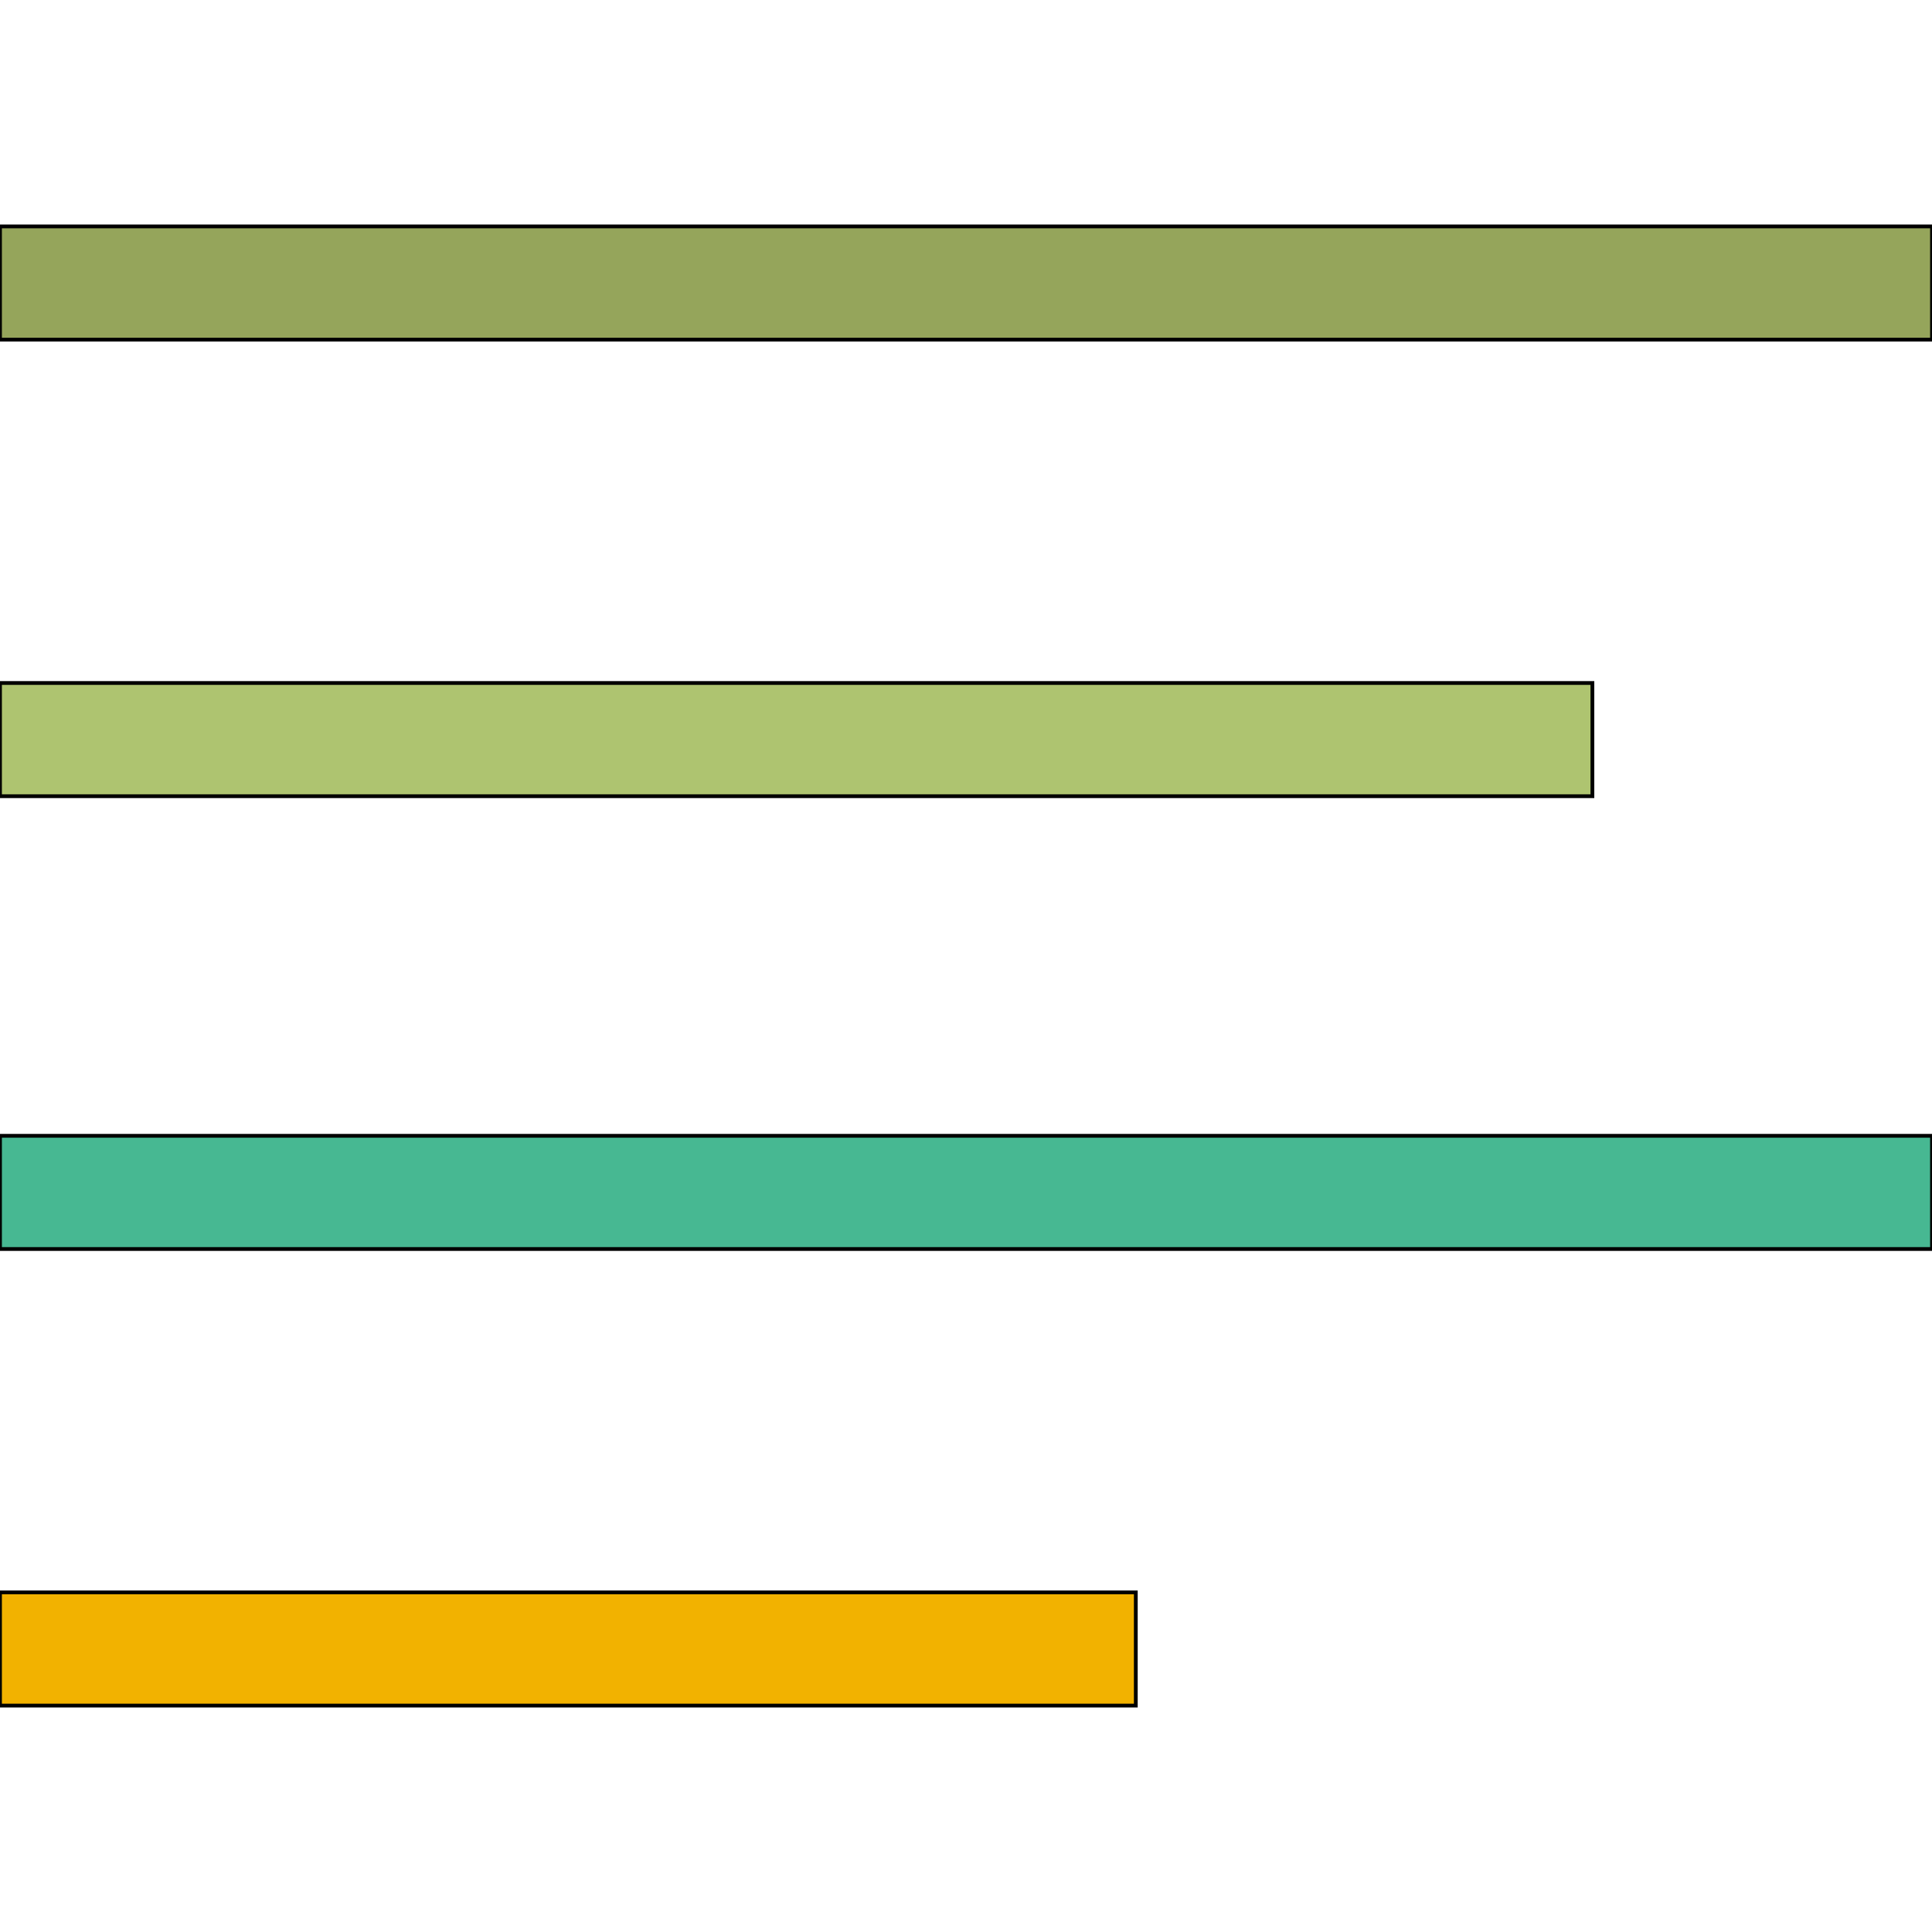
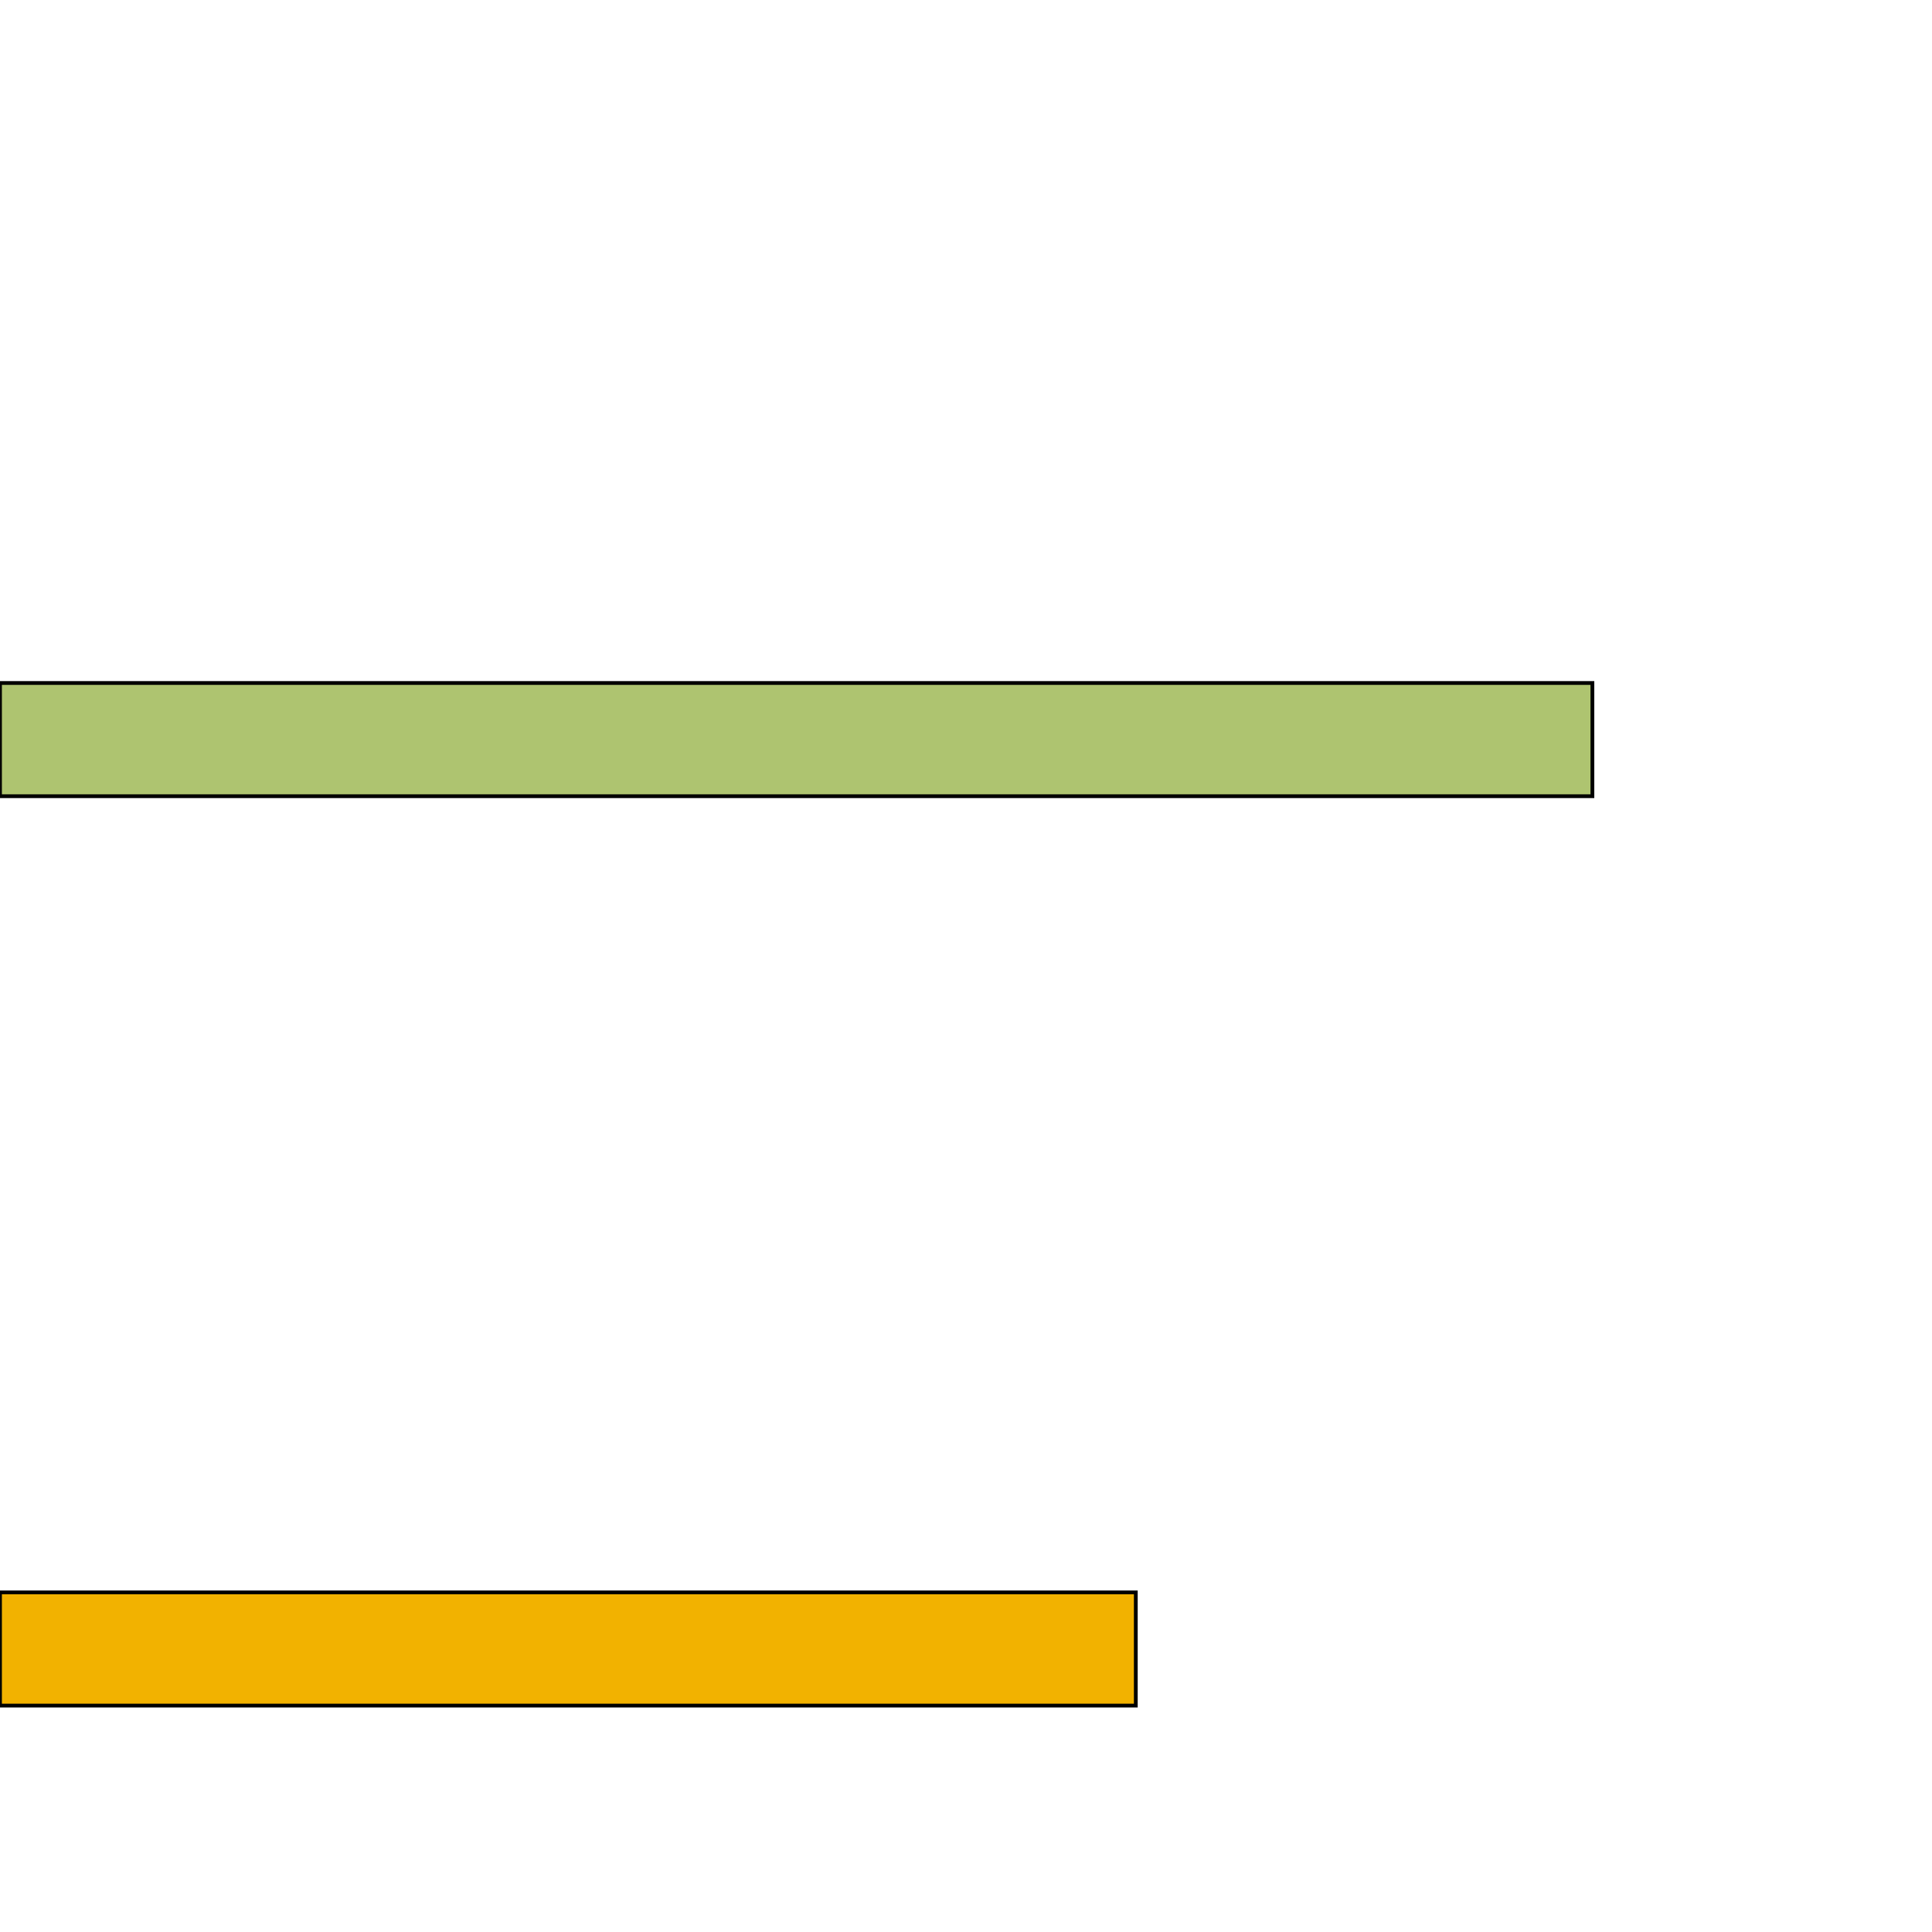
<svg xmlns="http://www.w3.org/2000/svg" id="th_the_align-left" width="100%" height="100%" version="1.1" preserveAspectRatio="xMidYMin slice" data-uid="the_align-left" data-keyword="the_align-left" viewBox="0 0 512 512" data-colors="[&quot;#95a55b&quot;,&quot;#aec470&quot;,&quot;#47b892&quot;,&quot;#f2b200&quot;]">
  <defs id="SvgjsDefs53727" />
-   <path id="th_the_align-left_0" d="M512 60L512 90L0 90L0 60Z " fill-rule="evenodd" fill="#95a55b" stroke-width="1" stroke="#000000" />
  <path id="th_the_align-left_1" d="M422 181L0 181L0 211L422 211Z " fill-rule="evenodd" fill="#aec470" stroke-width="1" stroke="#000000" />
-   <path id="th_the_align-left_2" d="M0 331L512 331L512 301L0 301Z " fill-rule="evenodd" fill="#47b892" stroke-width="1" stroke="#000000" />
  <path id="th_the_align-left_3" d="M0 452L301 452L301 422L0 422Z " fill-rule="evenodd" fill="#f2b200" stroke-width="1" stroke="#000000" />
</svg>